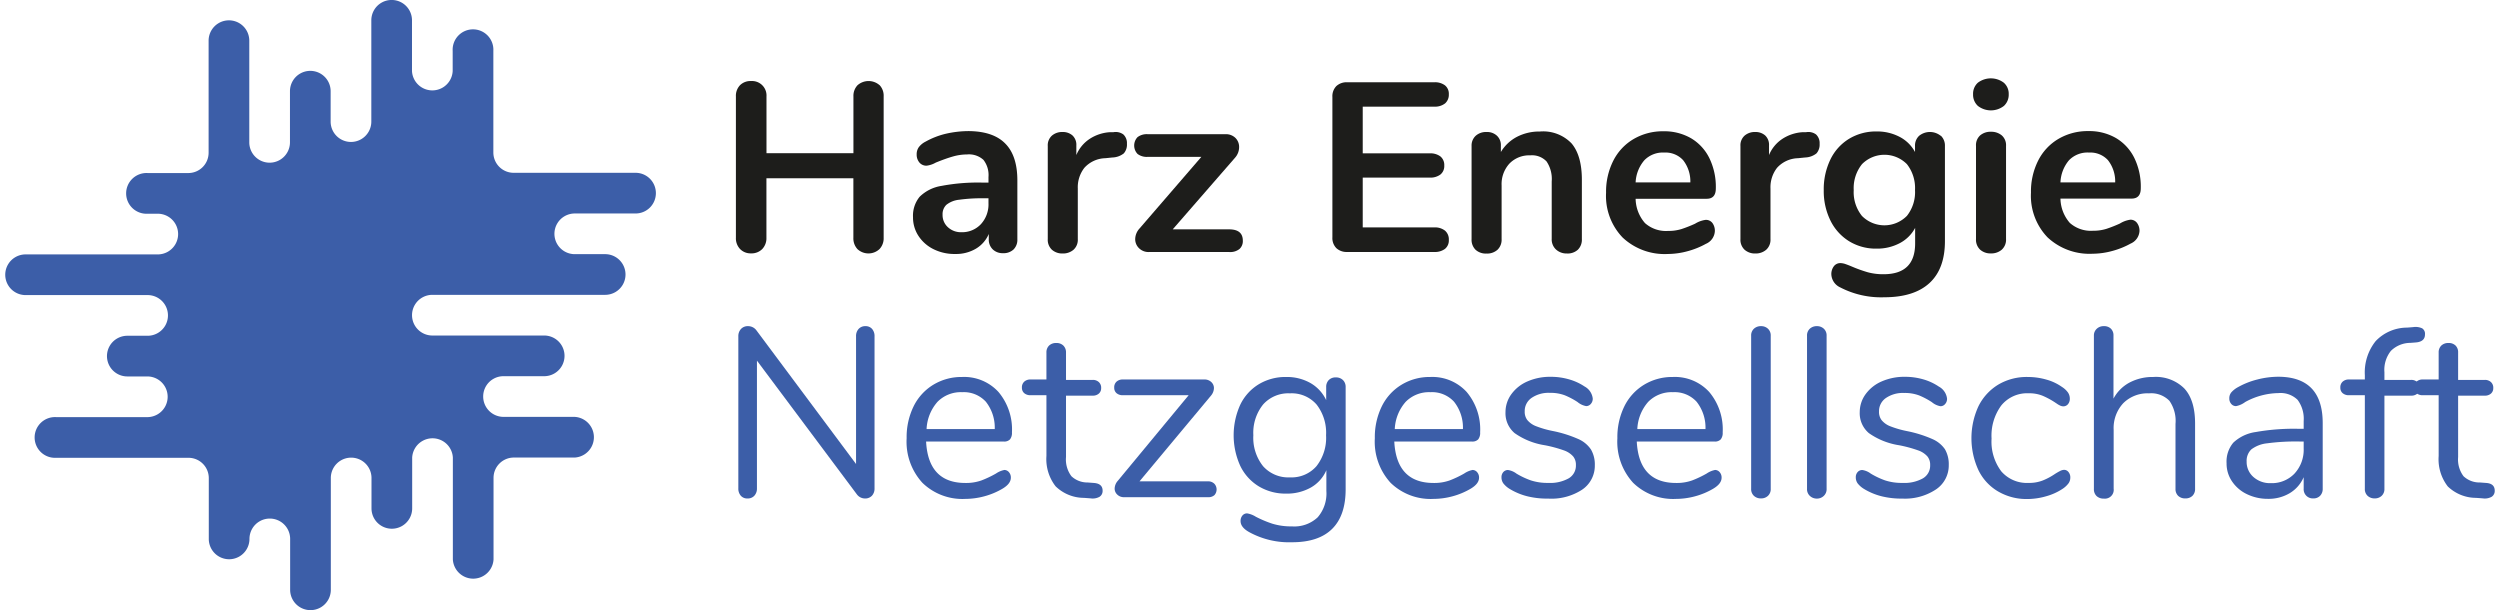
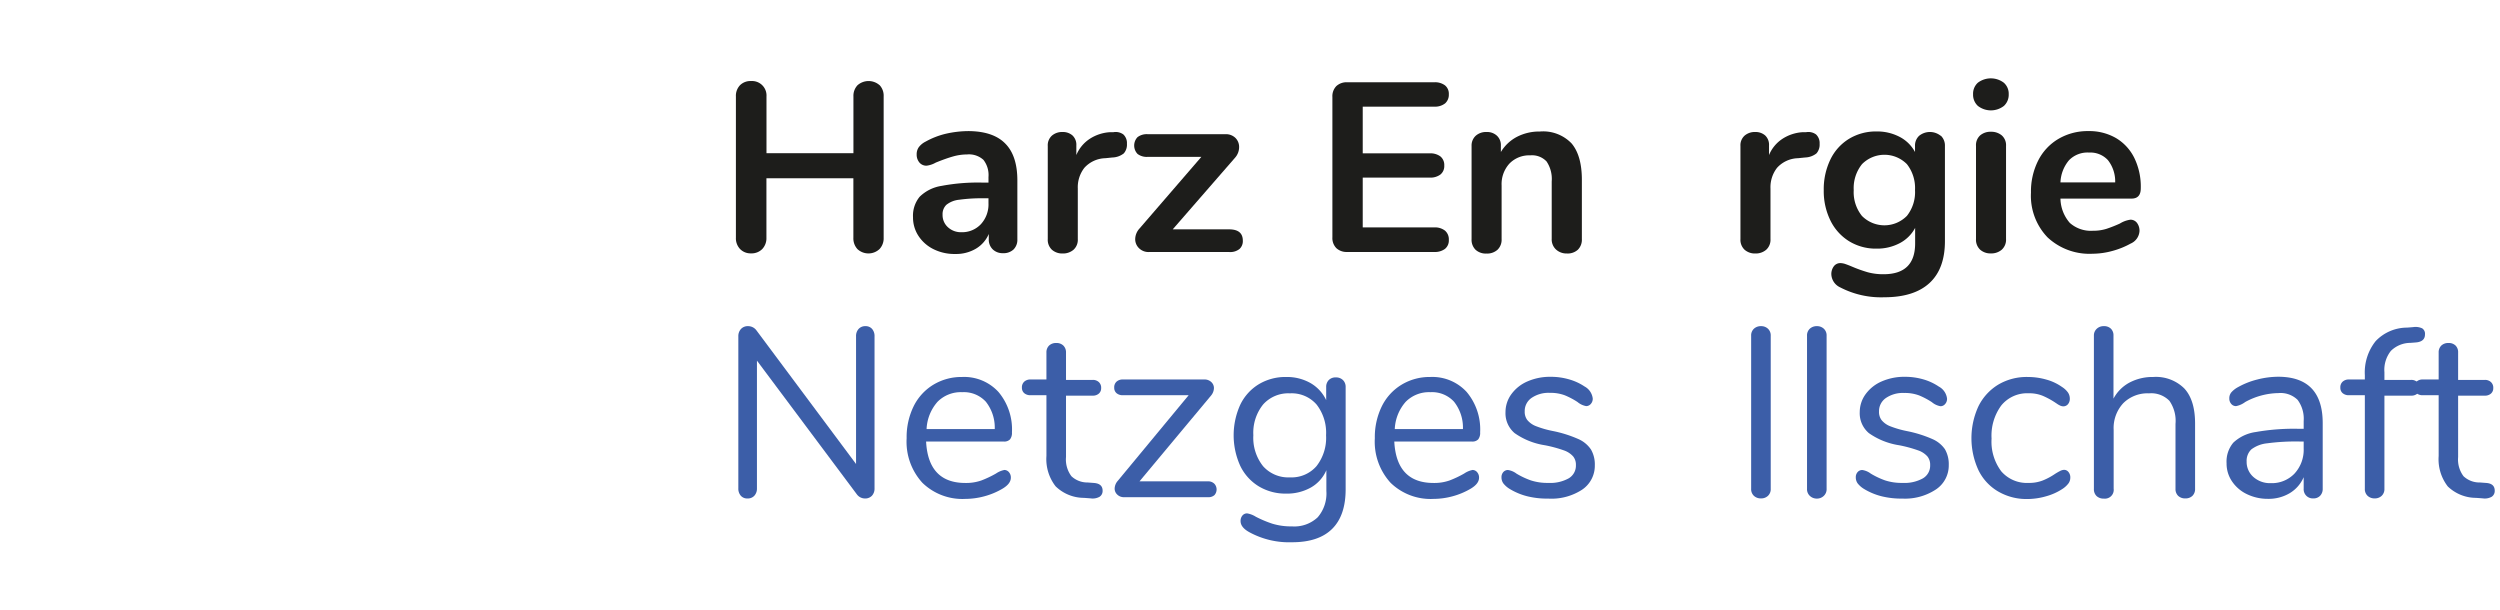
<svg xmlns="http://www.w3.org/2000/svg" height="72" viewBox="0 0 409.42 100.35" width="295">
  <defs>
    <style>.cls-1{isolation:isolate;}.cls-2{fill:#1d1d1b;}.cls-3{fill:#3c5ea8;}</style>
  </defs>
  <title>harz_energie_netzgesellschaft_logo</title>
  <g data-name="Ebene 2" id="Ebene_2">
    <g data-name="Ebene 1" id="Ebene_1-2">
      <g data-name="Ebene 2" id="Ebene_2-2">
        <g data-name="Ebene 1-2" id="Ebene_1-2-2">
          <g class="cls-1">
            <g class="cls-1">
              <path class="cls-2" d="M143.79,14a2.53,2.53,0,0,1,.67,1.84V39.11a2.56,2.56,0,0,1-.69,1.86,2.66,2.66,0,0,1-3.62,0,2.6,2.6,0,0,1-.67-1.86V29.32h-14.3v9.78a2.56,2.56,0,0,1-.69,1.86,2.45,2.45,0,0,1-1.84.71,2.4,2.4,0,0,1-1.8-.71,2.55,2.55,0,0,1-.69-1.86V15.86a2.53,2.53,0,0,1,.67-1.84,2.42,2.42,0,0,1,1.82-.69,2.38,2.38,0,0,1,2.54,2.54V25.2h14.3V15.86a2.53,2.53,0,0,1,.67-1.84,2.74,2.74,0,0,1,3.64,0Z" />
              <path class="cls-2" d="M164.45,23.6q2,2,2,6.08v9.67a2.24,2.24,0,0,1-.63,1.68,2.4,2.4,0,0,1-1.74.61,2.32,2.32,0,0,1-1.68-.63,2.21,2.21,0,0,1-.65-1.66v-.87a5.17,5.17,0,0,1-2.12,2.42,6.36,6.36,0,0,1-3.35.87A7.77,7.77,0,0,1,152.7,41a6.26,6.26,0,0,1-2.5-2.18,5.5,5.5,0,0,1-.91-3.09,4.89,4.89,0,0,1,1.09-3.37,6.55,6.55,0,0,1,3.55-1.78,32.25,32.25,0,0,1,6.77-.55h1v-.91a4.06,4.06,0,0,0-.83-2.83,3.54,3.54,0,0,0-2.69-.89,8.58,8.58,0,0,0-2.34.34q-1.19.34-2.81,1a4,4,0,0,1-1.51.51,1.49,1.49,0,0,1-1.17-.51,2,2,0,0,1-.46-1.35,2,2,0,0,1,.34-1.17,3.19,3.19,0,0,1,1.13-.93A13,13,0,0,1,154.67,22a17.08,17.08,0,0,1,3.78-.44Q162.49,21.6,164.45,23.6Zm-4,13.27a4.8,4.8,0,0,0,1.25-3.43v-.83H161a27.36,27.36,0,0,0-4.12.24,4,4,0,0,0-2.1.83,2.12,2.12,0,0,0-.63,1.62,2.69,2.69,0,0,0,.89,2.08,3.14,3.14,0,0,0,2.2.81A4.23,4.23,0,0,0,160.45,36.87Z" />
            </g>
            <g class="cls-1">
              <path class="cls-2" d="M183.88,22.11a1.94,1.94,0,0,1,.59,1.54,2.16,2.16,0,0,1-.52,1.58,3.17,3.17,0,0,1-1.86.67l-1.19.12a4.81,4.81,0,0,0-3.43,1.58A5.18,5.18,0,0,0,176.39,31v8.32a2.2,2.2,0,0,1-.71,1.76,2.64,2.64,0,0,1-1.78.61,2.56,2.56,0,0,1-1.76-.61,2.23,2.23,0,0,1-.69-1.76V24a2.12,2.12,0,0,1,.69-1.7,2.55,2.55,0,0,1,1.72-.59,2.39,2.39,0,0,1,1.66.57,2.11,2.11,0,0,1,.63,1.64v1.58a5.86,5.86,0,0,1,2.24-2.69,6.86,6.86,0,0,1,3.31-1.07l.55,0A2.13,2.13,0,0,1,183.88,22.11Z" />
            </g>
            <g class="cls-1">
              <path class="cls-2" d="M203.53,39.58a1.74,1.74,0,0,1-.55,1.37,2.43,2.43,0,0,1-1.66.5H188.08a2.2,2.2,0,0,1-1.62-.63,2.05,2.05,0,0,1-.63-1.5,2.65,2.65,0,0,1,.71-1.74L196.71,25.8h-8.83a2.5,2.5,0,0,1-1.66-.48,2,2,0,0,1,0-2.77,2.5,2.5,0,0,1,1.66-.48h12.79a2.22,2.22,0,0,1,1.64.61,2.07,2.07,0,0,1,.61,1.52,2.63,2.63,0,0,1-.67,1.74L192,37.72h9.27Q203.53,37.72,203.53,39.58Z" />
              <path class="cls-2" d="M218.91,40.81a2.36,2.36,0,0,1-.65-1.78V15.94a2.37,2.37,0,0,1,.65-1.78,2.48,2.48,0,0,1,1.8-.63H235a2.76,2.76,0,0,1,1.78.51,1.78,1.78,0,0,1,.63,1.47A1.89,1.89,0,0,1,236.8,17a2.69,2.69,0,0,1-1.78.54H223.25v7.68h11a2.76,2.76,0,0,1,1.78.51,1.83,1.83,0,0,1,.63,1.5,1.78,1.78,0,0,1-.63,1.47,2.76,2.76,0,0,1-1.78.51h-11V37.4H235a2.69,2.69,0,0,1,1.78.53,1.89,1.89,0,0,1,.63,1.53,1.78,1.78,0,0,1-.63,1.47,2.76,2.76,0,0,1-1.78.51h-14.3A2.48,2.48,0,0,1,218.91,40.81Z" />
              <path class="cls-2" d="M257.59,23.58q1.7,2,1.7,6v9.74a2.31,2.31,0,0,1-.65,1.74,2.48,2.48,0,0,1-1.8.63A2.55,2.55,0,0,1,255,41a2.27,2.27,0,0,1-.67-1.74V29.84a5.14,5.14,0,0,0-.85-3.29,3.27,3.27,0,0,0-2.67-1,4.52,4.52,0,0,0-3.43,1.35,5,5,0,0,0-1.29,3.6v8.83a2.27,2.27,0,0,1-.67,1.74,2.55,2.55,0,0,1-1.82.63,2.48,2.48,0,0,1-1.8-.63,2.31,2.31,0,0,1-.65-1.74V24a2.18,2.18,0,0,1,.67-1.66,2.55,2.55,0,0,1,1.82-.63,2.36,2.36,0,0,1,1.68.61,2.1,2.1,0,0,1,.65,1.6V25a6.7,6.7,0,0,1,2.65-2.5,8,8,0,0,1,3.76-.87A6.47,6.47,0,0,1,257.59,23.58Z" />
-               <path class="cls-2" d="M280.74,36.65a2.14,2.14,0,0,1,.42,1.39,2.4,2.4,0,0,1-1.47,2.06,13.24,13.24,0,0,1-3,1.21,12.57,12.57,0,0,1-3.25.46A10.09,10.09,0,0,1,266,39.07a9.87,9.87,0,0,1-2.73-7.37,11.3,11.3,0,0,1,1.19-5.27,8.65,8.65,0,0,1,3.35-3.57,9.48,9.48,0,0,1,4.89-1.27,8.78,8.78,0,0,1,4.55,1.15,7.79,7.79,0,0,1,3,3.25,10.78,10.78,0,0,1,1.07,5q0,1.7-1.5,1.7H268.13a6.23,6.23,0,0,0,1.54,4,5.2,5.2,0,0,0,3.8,1.29,7.2,7.2,0,0,0,2.24-.32,21.92,21.92,0,0,0,2.2-.87,4.38,4.38,0,0,1,1.74-.63A1.33,1.33,0,0,1,280.74,36.65Zm-11.17-10.3A6,6,0,0,0,268.13,30h9a5.65,5.65,0,0,0-1.19-3.66,3.92,3.92,0,0,0-3.09-1.25A4.25,4.25,0,0,0,269.57,26.35Z" />
            </g>
            <g class="cls-1">
              <path class="cls-2" d="M297.8,22.11a1.93,1.93,0,0,1,.59,1.54,2.16,2.16,0,0,1-.52,1.58,3.16,3.16,0,0,1-1.86.67l-1.19.12a4.81,4.81,0,0,0-3.43,1.58A5.18,5.18,0,0,0,290.31,31v8.32a2.2,2.2,0,0,1-.71,1.76,2.64,2.64,0,0,1-1.78.61,2.56,2.56,0,0,1-1.76-.61,2.23,2.23,0,0,1-.69-1.76V24a2.12,2.12,0,0,1,.69-1.7,2.55,2.55,0,0,1,1.72-.59,2.39,2.39,0,0,1,1.66.57,2.11,2.11,0,0,1,.63,1.64v1.58a5.86,5.86,0,0,1,2.24-2.69,6.86,6.86,0,0,1,3.31-1.07l.55,0A2.13,2.13,0,0,1,297.8,22.11Z" />
            </g>
            <g class="cls-1">
              <path class="cls-2" d="M318.32,22.31A2.23,2.23,0,0,1,319,24V39.66q0,4.55-2.54,6.89T309,48.89a14.55,14.55,0,0,1-7.21-1.62,2.48,2.48,0,0,1-1.47-2.1,2.14,2.14,0,0,1,.42-1.39,1.33,1.33,0,0,1,1.09-.51,2.77,2.77,0,0,1,.87.18q.51.18,1.07.42a22.71,22.71,0,0,0,2.55.91,9.64,9.64,0,0,0,2.59.32q5.19,0,5.19-5.07V37.48A6.05,6.05,0,0,1,311.55,40a7.93,7.93,0,0,1-3.8.89,8.39,8.39,0,0,1-4.5-1.21,8.29,8.29,0,0,1-3.07-3.39,10.94,10.94,0,0,1-1.11-5,11.23,11.23,0,0,1,1.09-5.05,8.1,8.1,0,0,1,3.07-3.41,8.5,8.5,0,0,1,4.52-1.21,7.92,7.92,0,0,1,3.8.89A6,6,0,0,1,314.08,25V24a2.18,2.18,0,0,1,.67-1.66,2.82,2.82,0,0,1,3.56,0ZM312.75,35.5a6.29,6.29,0,0,0,1.33-4.24A6.36,6.36,0,0,0,312.75,27a5.19,5.19,0,0,0-7.39,0A6.29,6.29,0,0,0,304,31.27a6.23,6.23,0,0,0,1.35,4.24,5.19,5.19,0,0,0,7.39,0Z" />
              <path class="cls-2" d="M324.42,17.42a2.49,2.49,0,0,1-.79-1.92,2.43,2.43,0,0,1,.79-1.9,3.54,3.54,0,0,1,4.26,0,2.41,2.41,0,0,1,.81,1.9,2.5,2.5,0,0,1-.79,1.92,3.49,3.49,0,0,1-4.28,0Zm.38,23.65a2.23,2.23,0,0,1-.69-1.76V24a2.16,2.16,0,0,1,.69-1.74,2.61,2.61,0,0,1,1.76-.59,2.69,2.69,0,0,1,1.78.59,2.14,2.14,0,0,1,.71,1.74V39.31a2.2,2.2,0,0,1-.71,1.76,2.64,2.64,0,0,1-1.78.61A2.56,2.56,0,0,1,324.8,41.07Z" />
              <path class="cls-2" d="M350.58,36.65A2.14,2.14,0,0,1,351,38a2.4,2.4,0,0,1-1.46,2.06,13.26,13.26,0,0,1-3,1.21,12.58,12.58,0,0,1-3.25.46,10.09,10.09,0,0,1-7.41-2.69,9.87,9.87,0,0,1-2.73-7.37,11.3,11.3,0,0,1,1.19-5.27,8.64,8.64,0,0,1,3.35-3.57,9.48,9.48,0,0,1,4.89-1.27,8.78,8.78,0,0,1,4.56,1.15,7.8,7.8,0,0,1,3,3.25,10.78,10.78,0,0,1,1.07,5q0,1.7-1.51,1.7H338a6.23,6.23,0,0,0,1.54,4,5.2,5.2,0,0,0,3.8,1.29,7.19,7.19,0,0,0,2.24-.32,21.83,21.83,0,0,0,2.2-.87,4.38,4.38,0,0,1,1.74-.63A1.33,1.33,0,0,1,350.58,36.65Zm-11.17-10.3A6,6,0,0,0,338,30h9a5.66,5.66,0,0,0-1.19-3.66,3.92,3.92,0,0,0-3.09-1.25A4.25,4.25,0,0,0,339.41,26.35Z" />
            </g>
          </g>
          <g class="cls-1">
            <g class="cls-1">
              <path class="cls-3" d="M142.56,54.1a1.78,1.78,0,0,1,.4,1.21v25a1.72,1.72,0,0,1-.42,1.21,1.5,1.5,0,0,1-1.17.46,1.65,1.65,0,0,1-1.31-.67l-16.44-22v21a1.72,1.72,0,0,1-.42,1.21,1.45,1.45,0,0,1-1.13.46,1.39,1.39,0,0,1-1.11-.46,1.77,1.77,0,0,1-.4-1.21v-25A1.72,1.72,0,0,1,121,54.1a1.51,1.51,0,0,1,1.17-.46,1.69,1.69,0,0,1,1.35.67l16.4,22v-21a1.72,1.72,0,0,1,.42-1.21,1.45,1.45,0,0,1,1.13-.46A1.39,1.39,0,0,1,142.56,54.1Z" />
            </g>
            <g class="cls-1">
              <path class="cls-3" d="M165.06,77.65a1.32,1.32,0,0,1,.32.91q0,1-1.39,1.82a12,12,0,0,1-3,1.25,12.15,12.15,0,0,1-3.09.42,9.43,9.43,0,0,1-7.07-2.65,10,10,0,0,1-2.59-7.33,11.5,11.5,0,0,1,1.15-5.25,8.58,8.58,0,0,1,3.23-3.54A8.92,8.92,0,0,1,157.34,62a7.66,7.66,0,0,1,6,2.46,9.56,9.56,0,0,1,2.22,6.65,1.71,1.71,0,0,1-.32,1.15,1.31,1.31,0,0,1-1,.36H151.44q.36,6.81,6.46,6.81a7.57,7.57,0,0,0,2.65-.42,17.28,17.28,0,0,0,2.38-1.13,3.75,3.75,0,0,1,1.39-.59A1,1,0,0,1,165.06,77.65ZM153.32,66.08a7.24,7.24,0,0,0-1.8,4.48h11.21a6.86,6.86,0,0,0-1.47-4.5,4.91,4.91,0,0,0-3.88-1.56A5.38,5.38,0,0,0,153.32,66.08Z" />
            </g>
            <g class="cls-1">
              <path class="cls-3" d="M180.47,80.7a1.14,1.14,0,0,1-.5,1,2.32,2.32,0,0,1-1.49.26l-1.07-.08a6.72,6.72,0,0,1-4.67-1.9,7.29,7.29,0,0,1-1.51-5V65h-2.65a1.52,1.52,0,0,1-1-.34,1.14,1.14,0,0,1-.38-.89,1.25,1.25,0,0,1,.38-1,1.46,1.46,0,0,1,1-.36h2.65V58a1.54,1.54,0,0,1,.44-1.17,1.65,1.65,0,0,1,1.19-.42,1.6,1.6,0,0,1,1.15.42,1.54,1.54,0,0,1,.44,1.17v4.48h4.4a1.41,1.41,0,0,1,1,.36,1.25,1.25,0,0,1,.38,1,1.14,1.14,0,0,1-.38.89,1.46,1.46,0,0,1-1,.34h-4.4v10.1a4.58,4.58,0,0,0,.89,3.15A3.82,3.82,0,0,0,178,79.35l1.07.08Q180.47,79.55,180.47,80.7Z" />
            </g>
            <g class="cls-1">
              <path class="cls-3" d="M198.86,79.57a1.39,1.39,0,0,1,0,1.86,1.44,1.44,0,0,1-1,.34H184a1.54,1.54,0,0,1-1.11-.42,1.34,1.34,0,0,1-.44-1,2,2,0,0,1,.48-1.23L194.62,65H183.76a1.52,1.52,0,0,1-1-.34,1.14,1.14,0,0,1-.38-.89,1.25,1.25,0,0,1,.38-1,1.46,1.46,0,0,1,1-.36h13.43a1.59,1.59,0,0,1,1.15.42,1.34,1.34,0,0,1,.44,1,2,2,0,0,1-.48,1.23l-11.76,14.1h11.29A1.44,1.44,0,0,1,198.86,79.57Z" />
            </g>
            <g class="cls-1">
              <path class="cls-3" d="M220,62.51a1.55,1.55,0,0,1,.44,1.15V80.46q0,4.32-2.22,6.52t-6.58,2.2a13.66,13.66,0,0,1-7.05-1.66q-1.43-.79-1.43-1.82a1.37,1.37,0,0,1,.3-.91,1,1,0,0,1,.77-.36,3.84,3.84,0,0,1,1.43.55,18.3,18.3,0,0,0,2.73,1.15,10.48,10.48,0,0,0,3.21.44,5.61,5.61,0,0,0,4.24-1.49,6,6,0,0,0,1.43-4.34V77.33a6,6,0,0,1-2.55,2.85,8,8,0,0,1-4.06,1,8.5,8.5,0,0,1-4.5-1.19,8,8,0,0,1-3.05-3.37,12.16,12.16,0,0,1,0-10.06,8,8,0,0,1,3.05-3.37,8.5,8.5,0,0,1,4.5-1.19,7.83,7.83,0,0,1,4,1,6.34,6.34,0,0,1,2.58,2.81V63.66a1.59,1.59,0,0,1,.42-1.15,1.54,1.54,0,0,1,1.17-.44A1.6,1.6,0,0,1,220,62.51Zm-4.36,14.16a7.55,7.55,0,0,0,1.58-5.09,7.56,7.56,0,0,0-1.56-5.05,5.43,5.43,0,0,0-4.38-1.84,5.55,5.55,0,0,0-4.42,1.84,7.43,7.43,0,0,0-1.6,5.05,7.49,7.49,0,0,0,1.6,5.09,5.55,5.55,0,0,0,4.42,1.84A5.44,5.44,0,0,0,215.64,76.67Z" />
              <path class="cls-3" d="M242.06,77.65a1.32,1.32,0,0,1,.32.91q0,1-1.39,1.82a12,12,0,0,1-3,1.25,12.15,12.15,0,0,1-3.09.42,9.43,9.43,0,0,1-7.07-2.65,10,10,0,0,1-2.59-7.33,11.51,11.51,0,0,1,1.15-5.25,8.58,8.58,0,0,1,3.23-3.54A8.91,8.91,0,0,1,234.34,62a7.66,7.66,0,0,1,6,2.46,9.56,9.56,0,0,1,2.22,6.65,1.71,1.71,0,0,1-.32,1.15,1.31,1.31,0,0,1-1,.36H228.44q.36,6.81,6.46,6.81a7.56,7.56,0,0,0,2.65-.42,17.28,17.28,0,0,0,2.38-1.13,3.75,3.75,0,0,1,1.39-.59A1,1,0,0,1,242.06,77.65ZM230.32,66.08a7.23,7.23,0,0,0-1.8,4.48h11.21a6.86,6.86,0,0,0-1.47-4.5,4.91,4.91,0,0,0-3.88-1.56A5.38,5.38,0,0,0,230.32,66.08Z" />
              <path class="cls-3" d="M250.28,81.61a10.51,10.51,0,0,1-2.91-1.23,3.87,3.87,0,0,1-1-.89,1.69,1.69,0,0,1-.3-1,1.24,1.24,0,0,1,.3-.85,1,1,0,0,1,.77-.34,3,3,0,0,1,1.39.59A13.16,13.16,0,0,0,250.88,79a8.76,8.76,0,0,0,2.91.42,6.21,6.21,0,0,0,3.33-.75,2.42,2.42,0,0,0,1.19-2.18,2.16,2.16,0,0,0-.44-1.41,3.6,3.6,0,0,0-1.51-1,21.43,21.43,0,0,0-3.13-.85,11.74,11.74,0,0,1-5-2,4.27,4.27,0,0,1-1.5-3.45,5,5,0,0,1,1-3,6.4,6.4,0,0,1,2.63-2.06,9.28,9.28,0,0,1,3.82-.75,10.76,10.76,0,0,1,3,.42,8.89,8.89,0,0,1,2.55,1.17,2.58,2.58,0,0,1,1.35,2,1.27,1.27,0,0,1-.32.87,1,1,0,0,1-.75.36,3,3,0,0,1-1.43-.67,12.49,12.49,0,0,0-2.1-1.11,6.65,6.65,0,0,0-2.46-.4,4.93,4.93,0,0,0-3,.83,2.62,2.62,0,0,0-1.13,2.22,2.22,2.22,0,0,0,.42,1.41,3.44,3.44,0,0,0,1.39,1,16.12,16.12,0,0,0,2.79.81,20,20,0,0,1,4.18,1.31,4.85,4.85,0,0,1,2.12,1.74,4.92,4.92,0,0,1,.63,2.61,4.74,4.74,0,0,1-2.1,4A9.22,9.22,0,0,1,253.75,82,13.49,13.49,0,0,1,250.28,81.61Z" />
-               <path class="cls-3" d="M281.95,77.65a1.32,1.32,0,0,1,.32.91q0,1-1.39,1.82a12,12,0,0,1-3,1.25,12.15,12.15,0,0,1-3.09.42,9.43,9.43,0,0,1-7.07-2.65,10,10,0,0,1-2.59-7.33,11.51,11.51,0,0,1,1.15-5.25,8.58,8.58,0,0,1,3.23-3.54A8.91,8.91,0,0,1,274.23,62a7.66,7.66,0,0,1,6,2.46,9.56,9.56,0,0,1,2.22,6.65,1.71,1.71,0,0,1-.32,1.15,1.31,1.31,0,0,1-1,.36H268.32q.36,6.81,6.46,6.81a7.56,7.56,0,0,0,2.65-.42,17.28,17.28,0,0,0,2.38-1.13,3.75,3.75,0,0,1,1.39-.59A1,1,0,0,1,281.95,77.65ZM270.21,66.08a7.23,7.23,0,0,0-1.8,4.48h11.21a6.86,6.86,0,0,0-1.47-4.5,4.91,4.91,0,0,0-3.88-1.56A5.38,5.38,0,0,0,270.21,66.08Z" />
              <path class="cls-3" d="M287.59,81.55a1.5,1.5,0,0,1-.46-1.17V55.23a1.5,1.5,0,0,1,.46-1.17,1.66,1.66,0,0,1,1.17-.42,1.61,1.61,0,0,1,1.13.42,1.5,1.5,0,0,1,.46,1.17V80.38a1.5,1.5,0,0,1-.46,1.17,1.61,1.61,0,0,1-1.13.42A1.66,1.66,0,0,1,287.59,81.55Z" />
              <path class="cls-3" d="M296.78,81.55a1.5,1.5,0,0,1-.46-1.17V55.23a1.5,1.5,0,0,1,.46-1.17,1.66,1.66,0,0,1,1.17-.42,1.61,1.61,0,0,1,1.13.42,1.5,1.5,0,0,1,.46,1.17V80.38a1.5,1.5,0,0,1-.46,1.17A1.61,1.61,0,0,1,298,82,1.66,1.66,0,0,1,296.78,81.55Z" />
              <path class="cls-3" d="M308.55,81.61a10.51,10.51,0,0,1-2.91-1.23,3.87,3.87,0,0,1-1-.89,1.69,1.69,0,0,1-.3-1,1.24,1.24,0,0,1,.3-.85,1,1,0,0,1,.77-.34,3,3,0,0,1,1.39.59A13.16,13.16,0,0,0,309.14,79a8.76,8.76,0,0,0,2.91.42,6.21,6.21,0,0,0,3.33-.75,2.42,2.42,0,0,0,1.19-2.18,2.16,2.16,0,0,0-.44-1.41,3.6,3.6,0,0,0-1.51-1,21.43,21.43,0,0,0-3.13-.85,11.74,11.74,0,0,1-5-2,4.27,4.27,0,0,1-1.5-3.45,5,5,0,0,1,1-3,6.4,6.4,0,0,1,2.63-2.06,9.28,9.28,0,0,1,3.82-.75,10.76,10.76,0,0,1,3,.42A8.89,8.89,0,0,1,318,63.58a2.58,2.58,0,0,1,1.35,2,1.27,1.27,0,0,1-.32.87,1,1,0,0,1-.75.36,3,3,0,0,1-1.43-.67,12.49,12.49,0,0,0-2.1-1.11,6.65,6.65,0,0,0-2.46-.4,4.93,4.93,0,0,0-3,.83,2.62,2.62,0,0,0-1.13,2.22,2.22,2.22,0,0,0,.42,1.41,3.44,3.44,0,0,0,1.39,1,16.12,16.12,0,0,0,2.79.81,20,20,0,0,1,4.18,1.31A4.85,4.85,0,0,1,319,73.88a4.92,4.92,0,0,1,.63,2.61,4.74,4.74,0,0,1-2.1,4A9.22,9.22,0,0,1,312,82,13.49,13.49,0,0,1,308.55,81.61Z" />
              <path class="cls-3" d="M327.72,80.81a8.21,8.21,0,0,1-3.21-3.49,12.56,12.56,0,0,1,0-10.5,8.63,8.63,0,0,1,3.27-3.57A9.16,9.16,0,0,1,332.65,62a11,11,0,0,1,3,.42,8.26,8.26,0,0,1,2.59,1.21,3.54,3.54,0,0,1,1,.93,1.82,1.82,0,0,1,.3,1,1.38,1.38,0,0,1-.3.91,1,1,0,0,1-.77.36,1.33,1.33,0,0,1-.59-.16,3.64,3.64,0,0,1-.53-.32l-.3-.2a12.84,12.84,0,0,0-2-1.07,5.83,5.83,0,0,0-2.28-.4,5.48,5.48,0,0,0-4.5,2,8.37,8.37,0,0,0-1.6,5.45,8.12,8.12,0,0,0,1.6,5.39,5.56,5.56,0,0,0,4.5,1.9,6.13,6.13,0,0,0,2.32-.4,10.62,10.62,0,0,0,2-1.07,9.46,9.46,0,0,1,.83-.48,1.57,1.57,0,0,1,.67-.2.92.92,0,0,1,.73.36,1.37,1.37,0,0,1,.3.91,1.64,1.64,0,0,1-.28.93,3.87,3.87,0,0,1-1,.93,9.4,9.4,0,0,1-2.67,1.21,11.22,11.22,0,0,1-3.15.46A9.21,9.21,0,0,1,327.72,80.81Z" />
              <path class="cls-3" d="M358.4,63.92q1.74,1.92,1.74,5.72V80.38a1.54,1.54,0,0,1-.44,1.17,1.6,1.6,0,0,1-1.15.42,1.65,1.65,0,0,1-1.19-.42,1.54,1.54,0,0,1-.44-1.17V69.72a5.76,5.76,0,0,0-1-3.8,4.18,4.18,0,0,0-3.35-1.23,5.65,5.65,0,0,0-4.24,1.62,6,6,0,0,0-1.58,4.4v9.66A1.45,1.45,0,0,1,345.13,82a1.65,1.65,0,0,1-1.19-.42,1.54,1.54,0,0,1-.44-1.17V55.19a1.47,1.47,0,0,1,.46-1.11,1.62,1.62,0,0,1,1.17-.44,1.58,1.58,0,0,1,1.17.42,1.52,1.52,0,0,1,.42,1.13V65.56a6.42,6.42,0,0,1,2.65-2.65,8.1,8.1,0,0,1,3.88-.91A6.61,6.61,0,0,1,358.4,63.92Z" />
              <path class="cls-3" d="M381.13,69.6V80.38a1.6,1.6,0,0,1-.42,1.15,1.49,1.49,0,0,1-1.13.44A1.5,1.5,0,0,1,378,80.38v-1.9a5.67,5.67,0,0,1-2.3,2.63,6.77,6.77,0,0,1-3.56.93,7.8,7.8,0,0,1-3.43-.75,6.12,6.12,0,0,1-2.48-2.1,5.19,5.19,0,0,1-.91-3,4.82,4.82,0,0,1,1.11-3.39,6.73,6.73,0,0,1,3.64-1.74,36,36,0,0,1,7.05-.54H378V69.25a5.21,5.21,0,0,0-1-3.49,4,4,0,0,0-3.15-1.11,11.63,11.63,0,0,0-5.47,1.47,3.61,3.61,0,0,1-1.5.67,1,1,0,0,1-.79-.36,1.32,1.32,0,0,1-.32-.91,1.5,1.5,0,0,1,.34-1,3.93,3.93,0,0,1,1.09-.85,12.78,12.78,0,0,1,3.15-1.25,14,14,0,0,1,3.51-.46Q381.13,62,381.13,69.6Zm-4.65,8.3A5.76,5.76,0,0,0,378,73.76V72.61h-.71a35.39,35.39,0,0,0-5.31.3,5.16,5.16,0,0,0-2.59,1,2.6,2.6,0,0,0-.77,2,3.28,3.28,0,0,0,1.13,2.55,4.09,4.09,0,0,0,2.83,1A5.15,5.15,0,0,0,376.48,77.9Z" />
            </g>
            <g class="cls-1">
              <path class="cls-3" d="M392.35,57.7a5,5,0,0,0-1.07,3.51v1.27h4.4a1.39,1.39,0,0,1,1,.36,1.28,1.28,0,0,1,.36,1,1.15,1.15,0,0,1-.36.91,1.5,1.5,0,0,1-1,.32h-4.4V80.38a1.51,1.51,0,0,1-.46,1.17,1.61,1.61,0,0,1-1.13.42,1.67,1.67,0,0,1-1.17-.42,1.5,1.5,0,0,1-.46-1.17V65h-2.65a1.51,1.51,0,0,1-1-.34,1.13,1.13,0,0,1-.38-.89,1.24,1.24,0,0,1,.38-1,1.46,1.46,0,0,1,1-.36h2.65v-.71a8.23,8.23,0,0,1,1.78-5.6A7.14,7.14,0,0,1,395,53.88l1-.08a2.6,2.6,0,0,1,1.49.2,1.06,1.06,0,0,1,.46,1q0,1.15-1.39,1.31l-1,.08A4.58,4.58,0,0,0,392.35,57.7Z" />
            </g>
            <g class="cls-1">
              <path class="cls-3" d="M409.42,80.7a1.14,1.14,0,0,1-.5,1,2.32,2.32,0,0,1-1.49.26l-1.07-.08A6.73,6.73,0,0,1,401.7,80a7.29,7.29,0,0,1-1.5-5V65h-2.65a1.51,1.51,0,0,1-1-.34,1.13,1.13,0,0,1-.38-.89,1.24,1.24,0,0,1,.38-1,1.46,1.46,0,0,1,1-.36h2.65V58a1.54,1.54,0,0,1,.44-1.17,1.65,1.65,0,0,1,1.19-.42,1.59,1.59,0,0,1,1.15.42A1.54,1.54,0,0,1,403.4,58v4.48h4.4a1.41,1.41,0,0,1,1,.36,1.25,1.25,0,0,1,.38,1,1.14,1.14,0,0,1-.38.89,1.46,1.46,0,0,1-1,.34h-4.4v10.1a4.58,4.58,0,0,0,.89,3.15A3.82,3.82,0,0,0,407,79.35l1.07.08Q409.42,79.55,409.42,80.7Z" />
            </g>
          </g>
-           <path class="cls-3" d="M107,31.77a3.34,3.34,0,0,1-3.34,3.34h-10a3.34,3.34,0,1,0,0,6.69h5a3.34,3.34,0,1,1,0,6.69H70.24a3.34,3.34,0,1,0,0,6.69H88.63a3.34,3.34,0,1,1,0,6.69H81.93a3.32,3.32,0,0,0-1.67.45,3.26,3.26,0,0,0-.69.53,3.35,3.35,0,0,0,2.37,5.71h11.7a3.35,3.35,0,0,1,0,6.69h-10a3.34,3.34,0,0,0-3.34,3.34V92a3.35,3.35,0,0,1-6.69,0V75.25a3.35,3.35,0,0,0-6.69,0v8.36a3.34,3.34,0,1,1-6.69,0v-5a3.34,3.34,0,1,0-6.69,0V97a3.34,3.34,0,1,1-6.69,0V88.63a3.34,3.34,0,1,0-6.69,0,3.34,3.34,0,1,1-6.69,0v-10a3.34,3.34,0,0,0-3.34-3.34H8.36a3.35,3.35,0,1,1,0-6.69h15a3.34,3.34,0,0,0,0-6.69H20.07a3.34,3.34,0,0,1,0-6.69h3.34a3.34,3.34,0,1,0,0-6.69H3.34a3.34,3.34,0,0,1,0-6.69H25.08a3.34,3.34,0,1,0,0-6.69H23.41a3.35,3.35,0,1,1,0-6.69H30.1a3.34,3.34,0,0,0,3.34-3.34V6.69a3.34,3.34,0,1,1,6.69,0V23.41a3.34,3.34,0,0,0,6.69,0h0V15a3.34,3.34,0,0,1,6.69,0v5a3.34,3.34,0,1,0,6.69,0h0V3.34a3.34,3.34,0,0,1,6.69,0V11.7a3.35,3.35,0,0,0,6.69,0V8.36a3.35,3.35,0,1,1,6.69,0V25.08a3.34,3.34,0,0,0,3.34,3.34h20.07A3.34,3.34,0,0,1,107,31.77Z" />
        </g>
      </g>
    </g>
  </g>
</svg>